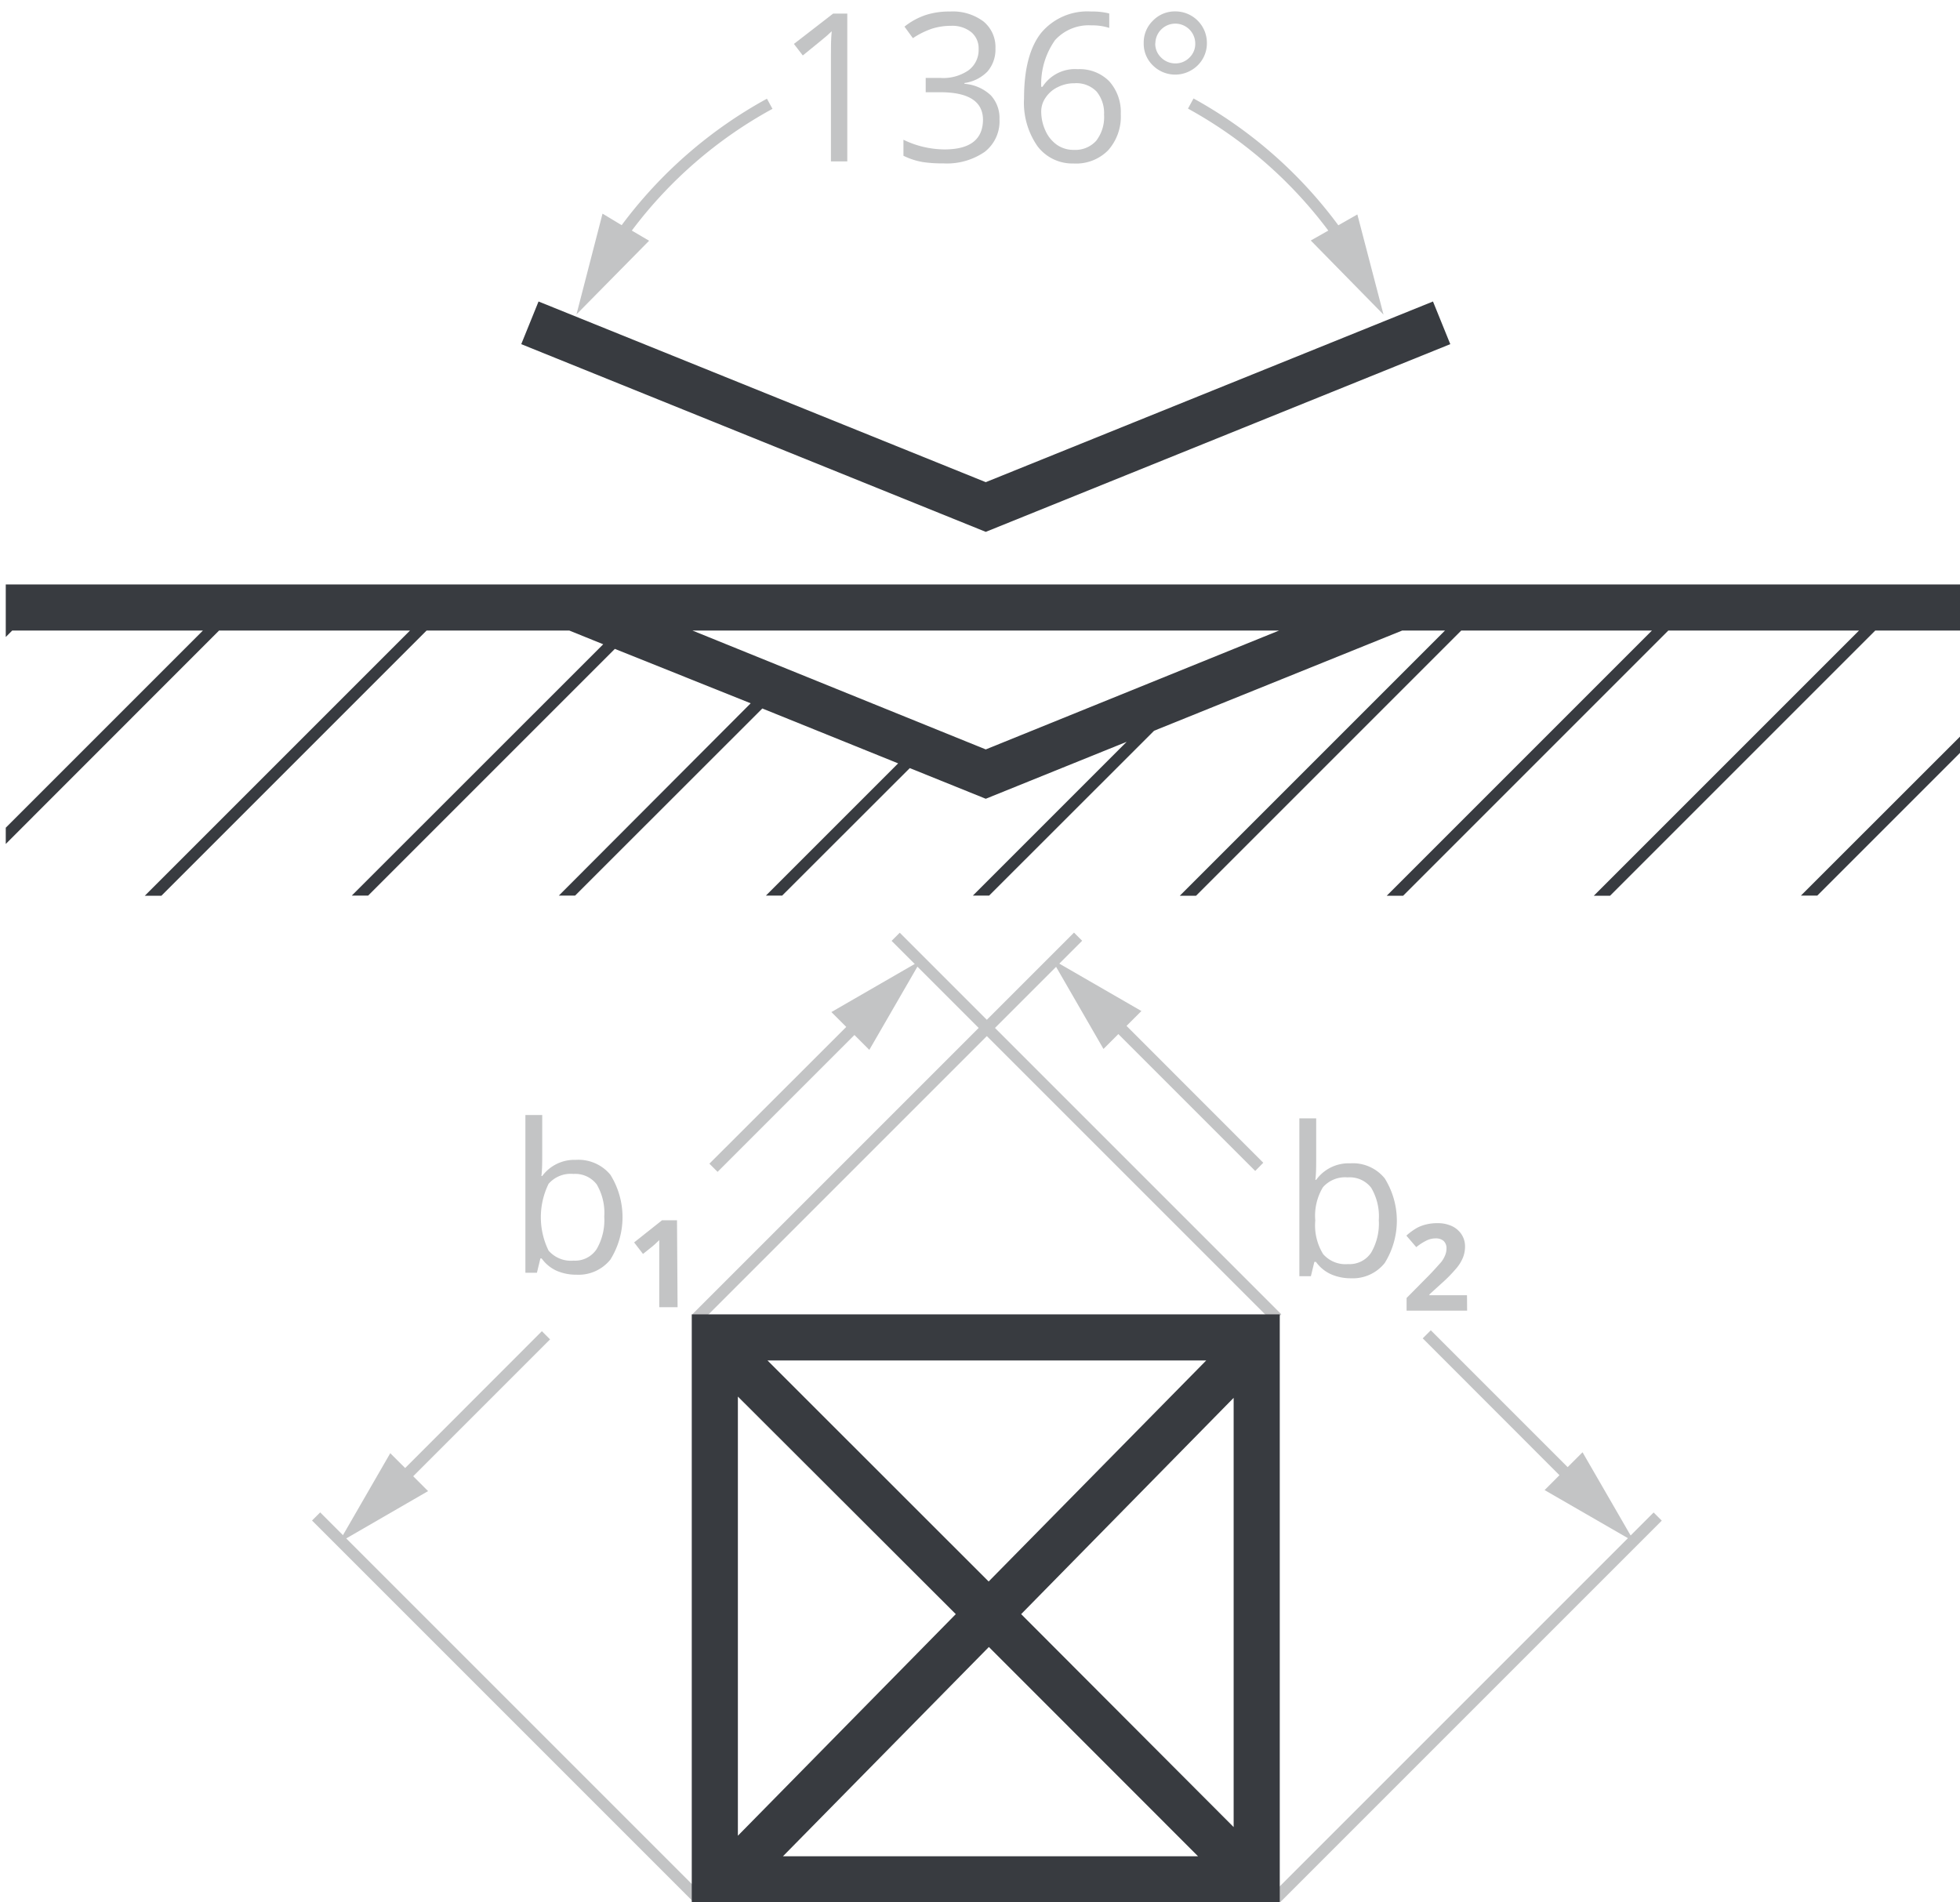
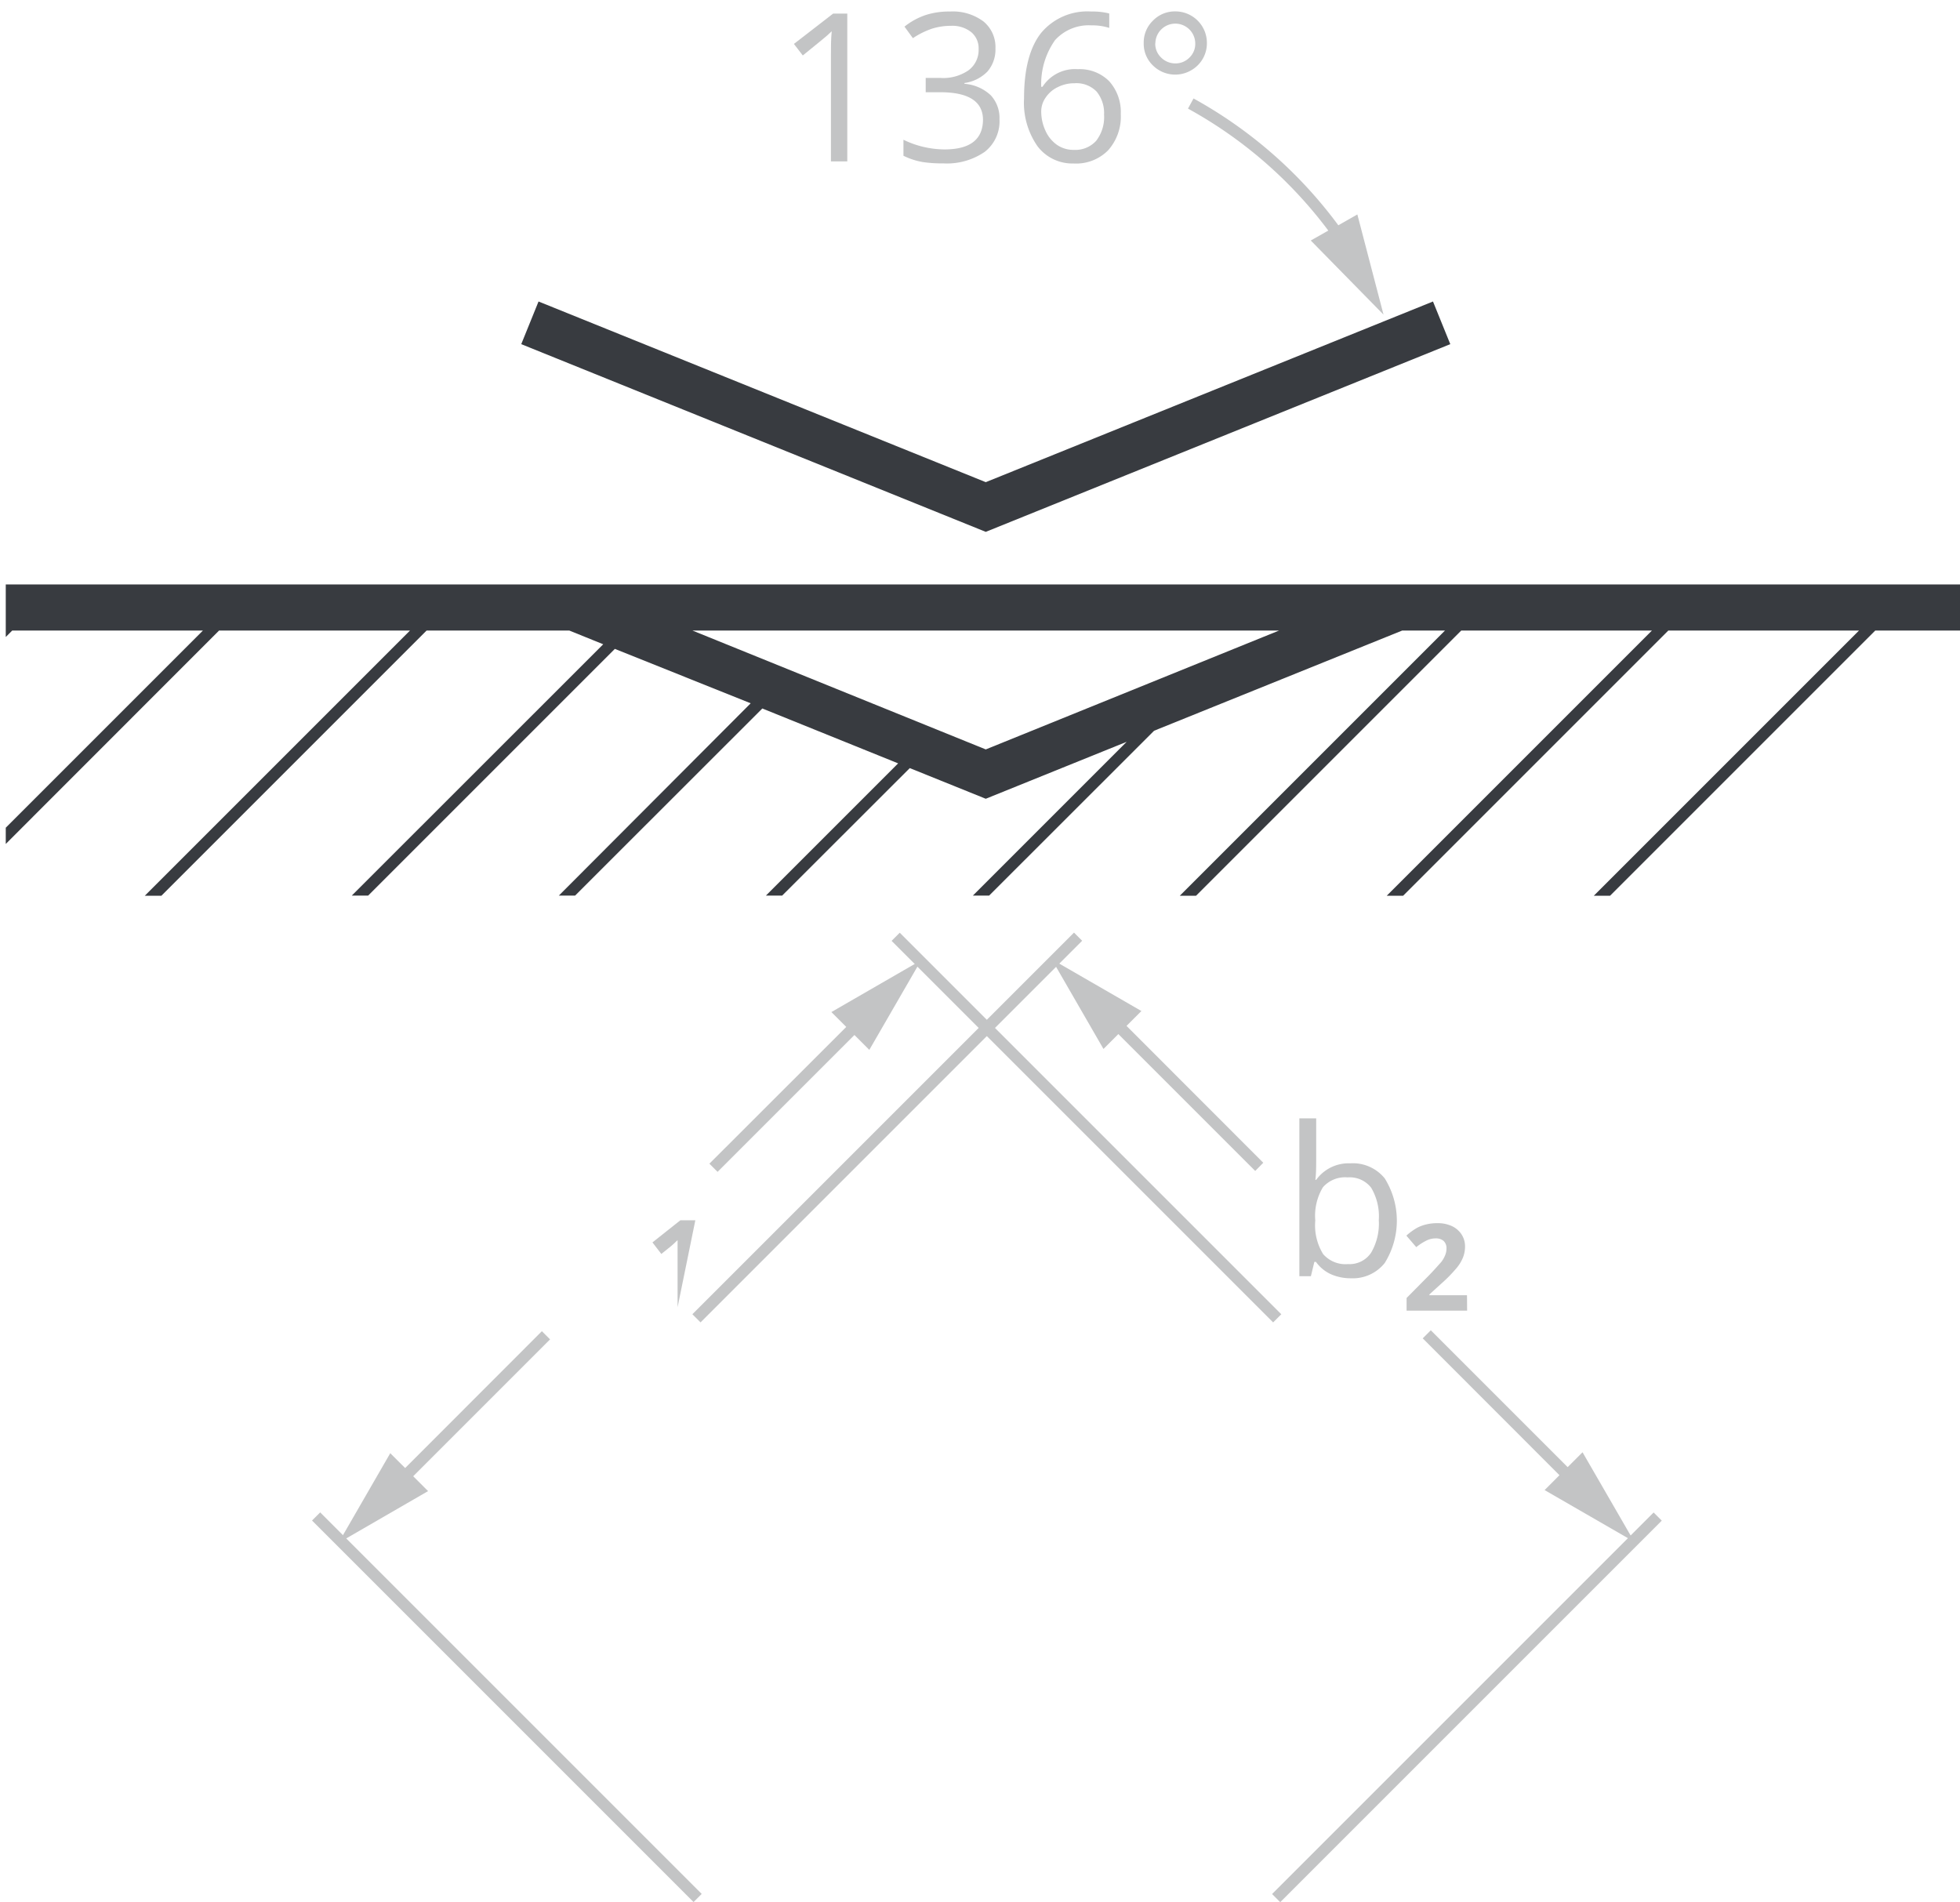
<svg xmlns="http://www.w3.org/2000/svg" viewBox="0 0 170 165">
  <defs>
    <style>.cls-1{fill:#383b40;}.cls-2{fill:#c3c4c5;}</style>
  </defs>
  <title>Tolls_</title>
  <g id="Vickers">
    <g id="svg-4">
      <g id="Winkel">
        <polygon class="cls-1" points="85.5 46.13 45.21 29.85 46.71 26.15 85.5 41.82 124.29 26.15 125.79 29.85 85.5 46.13" />
-         <path class="cls-2" d="M53.92,19.53l-1.66-1L50,27.27l6.3-6.39L54.8,20A38,38,0,0,1,67,9.44l-.48-.88A39.09,39.09,0,0,0,53.92,19.53Z" />
        <path class="cls-2" d="M120,27.29l-2.27-8.69-1.65.94a39,39,0,0,0-12.56-11l-.48.88A38.1,38.1,0,0,1,115.21,20l-1.52.86Z" />
        <path class="cls-2" d="M73.49,14H72.07V4.87c0-.76,0-1.48.07-2.16l-.41.38c-.16.14-.85.71-2.1,1.72l-.77-1,3.4-2.63h1.23Z" />
        <path class="cls-2" d="M86.34,4.2a2.92,2.92,0,0,1-.69,2,3.43,3.43,0,0,1-2,1v.07a3.72,3.72,0,0,1,2.29,1,2.9,2.9,0,0,1,.75,2.08,3.35,3.35,0,0,1-1.28,2.82,5.78,5.78,0,0,1-3.62,1A10.82,10.82,0,0,1,80,14.05a6.19,6.19,0,0,1-1.64-.54V12.12a8,8,0,0,0,1.78.63,8.2,8.2,0,0,0,1.78.21c2.23,0,3.34-.87,3.34-2.61C85.23,8.79,84,8,81.55,8H80.29V6.76h1.28A3.87,3.87,0,0,0,84,6.1a2.19,2.19,0,0,0,.88-1.85,1.81,1.81,0,0,0-.65-1.47,2.63,2.63,0,0,0-1.75-.54,5.51,5.51,0,0,0-1.59.23,7,7,0,0,0-1.71.84l-.73-1a6,6,0,0,1,1.82-1A6.56,6.56,0,0,1,82.4,1a4.44,4.44,0,0,1,2.9.86A2.87,2.87,0,0,1,86.34,4.2Z" />
        <path class="cls-2" d="M88.82,8.53q0-3.78,1.47-5.66A5.21,5.21,0,0,1,94.65,1a5.81,5.81,0,0,1,1.56.17V2.42a4.85,4.85,0,0,0-1.54-.22,3.94,3.94,0,0,0-3.16,1.28,6.59,6.59,0,0,0-1.2,4.05h.11A3.35,3.35,0,0,1,93.48,6a3.6,3.6,0,0,1,2.73,1.05,4,4,0,0,1,1,2.84,4.39,4.39,0,0,1-1.1,3.15,3.9,3.9,0,0,1-3,1.14A3.79,3.79,0,0,1,90,12.7,6.59,6.59,0,0,1,88.82,8.53ZM93.14,13a2.44,2.44,0,0,0,1.93-.78,3.35,3.35,0,0,0,.69-2.27,2.94,2.94,0,0,0-.64-2,2.43,2.43,0,0,0-1.91-.73,3.19,3.19,0,0,0-1.45.33,2.61,2.61,0,0,0-1.05.89,2.1,2.1,0,0,0-.4,1.19,4,4,0,0,0,.36,1.69,3,3,0,0,0,1,1.24A2.52,2.52,0,0,0,93.14,13Z" />
        <path class="cls-2" d="M99.2,3.74a2.63,2.63,0,0,1,.8-1.95,2.63,2.63,0,0,1,1.93-.8,2.73,2.73,0,0,1,2.75,2.75,2.69,2.69,0,0,1-1.37,2.36A2.75,2.75,0,0,1,100,5.68,2.61,2.61,0,0,1,99.2,3.74Zm1,0A1.65,1.65,0,0,0,100.72,5a1.74,1.74,0,0,0,1.23.5,1.68,1.68,0,0,0,1.21-.5,1.64,1.64,0,0,0,.51-1.22,1.73,1.73,0,1,0-3.46,0Z" />
      </g>
      <g id="b">
        <rect class="cls-2" x="103.83" y="147.58" width="46.8" height="1" transform="translate(-67.44 133.34) rotate(-45)" />
        <rect class="cls-2" x="53.56" y="97.3" width="46.81" height="1" transform="translate(-46.62 83.06) rotate(-45)" />
        <polygon class="cls-2" points="99 87.69 91.22 83.2 95.71 90.98 97 89.69 108.87 101.56 109.57 100.85 97.71 88.98 99 87.69" />
        <polygon class="cls-2" points="141.75 133.73 137.26 125.96 135.97 127.25 124.1 115.38 123.4 116.08 135.26 127.95 133.97 129.24 141.75 133.73" />
        <path class="cls-2" d="M117.1,100.9a3.56,3.56,0,0,1,3,1.3,6.93,6.93,0,0,1,0,7.35,3.54,3.54,0,0,1-2.94,1.32,4.23,4.23,0,0,1-1.72-.35,3.26,3.26,0,0,1-1.3-1.07H114l-.3,1.24h-1V97h1.46v3.33c0,.74,0,1.41-.07,2h.07A3.47,3.47,0,0,1,117.1,100.9Zm-.21,1.22a2.55,2.55,0,0,0-2.15.86,4.81,4.81,0,0,0-.66,2.88,4.75,4.75,0,0,0,.68,2.91,2.57,2.57,0,0,0,2.17.87,2.24,2.24,0,0,0,2-1,5,5,0,0,0,.66-2.81,4.86,4.86,0,0,0-.66-2.81A2.35,2.35,0,0,0,116.89,102.12Z" />
        <path class="cls-2" d="M127.25,113.68H122v-1.1l1.88-1.9c.56-.57.92-1,1.1-1.19a2.36,2.36,0,0,0,.36-.61,1.47,1.47,0,0,0,.12-.58.86.86,0,0,0-.25-.67,1,1,0,0,0-.66-.22,1.8,1.8,0,0,0-.85.2,4.63,4.63,0,0,0-.86.56l-.86-1a5.5,5.5,0,0,1,.92-.67,3.31,3.31,0,0,1,.8-.3,4,4,0,0,1,1-.11,2.86,2.86,0,0,1,1.24.26,2,2,0,0,1,.83.72,1.89,1.89,0,0,1,.3,1,2.58,2.58,0,0,1-.18,1,3.34,3.34,0,0,1-.57.93,12.35,12.35,0,0,1-1.34,1.36l-1,.91v.07h3.26Z" />
      </g>
      <g id="b-2" data-name="b">
        <rect class="cls-2" x="93.74" y="74.4" width="1" height="46.8" transform="translate(-41.56 95.28) rotate(-45)" />
        <rect class="cls-2" x="43.46" y="124.68" width="1" height="46.8" transform="translate(-91.83 74.45) rotate(-45)" />
        <polygon class="cls-2" points="47 115.46 35.14 127.33 33.85 126.04 29.36 133.82 37.13 129.33 35.84 128.04 47.71 116.17 47 115.46" />
        <polygon class="cls-2" points="79.89 83.29 72.11 87.78 73.4 89.07 61.53 100.93 62.24 101.64 74.11 89.77 75.4 91.06 79.89 83.29" />
-         <path class="cls-2" d="M49.94,100.6a3.59,3.59,0,0,1,3,1.29,6.95,6.95,0,0,1,0,7.36,3.54,3.54,0,0,1-2.94,1.31,4.23,4.23,0,0,1-1.72-.34,3.26,3.26,0,0,1-1.3-1.07h-.11l-.3,1.24h-1V96.71h1.46V100c0,.75,0,1.42-.07,2h.07A3.47,3.47,0,0,1,49.94,100.6Zm-.21,1.22a2.53,2.53,0,0,0-2.15.86,6.59,6.59,0,0,0,0,5.79,2.57,2.57,0,0,0,2.17.87,2.24,2.24,0,0,0,2-1,5,5,0,0,0,.66-2.81,4.86,4.86,0,0,0-.66-2.81A2.35,2.35,0,0,0,49.73,101.82Z" />
-         <path class="cls-2" d="M58.77,113.38H57.18v-4.33l0-.72,0-.77c-.27.26-.45.43-.55.51l-.86.69-.77-1,2.42-1.92h1.3Z" />
+         <path class="cls-2" d="M58.77,113.38v-4.33l0-.72,0-.77c-.27.26-.45.43-.55.51l-.86.69-.77-1,2.42-1.92h1.3Z" />
      </g>
-       <path class="cls-1" d="M60,114v51h51V114Zm22.9,26L64,159.22V121.13ZM66.57,118h38.05L85.75,137.17Zm19.2,24.85L103.91,161h-36Zm2.8-2.85L107,121.24v37.23Z" />
      <g id="Fläche">
        <path class="cls-1" d="M.5,50.69v4.56l.56-.56H17.6L.5,71.79V73.2L19,54.69H35.56l-23,23H14l23-23H49.38l2.94,1.19L30.51,77.68h1.42l21.4-21.4L65.11,61,48.47,77.68h1.41L66.12,61.45,77.9,66.21,66.43,77.68h1.41L78.91,66.62l6.59,2.66,12.22-4.94L84.38,77.68h1.41l14.31-14.3,21.52-8.69h3.71l-23,23h1.41l23-23h16.54l-23,23h1.42l23-23h16.54l-23,23h1.41l23-23h7.84v-4ZM85.5,65,60.06,54.69h50.88Z" />
-         <polygon class="cls-1" points="157.62 77.68 170.5 64.8 170.5 63.39 156.2 77.68 157.62 77.68" />
      </g>
    </g>
  </g>
</svg>